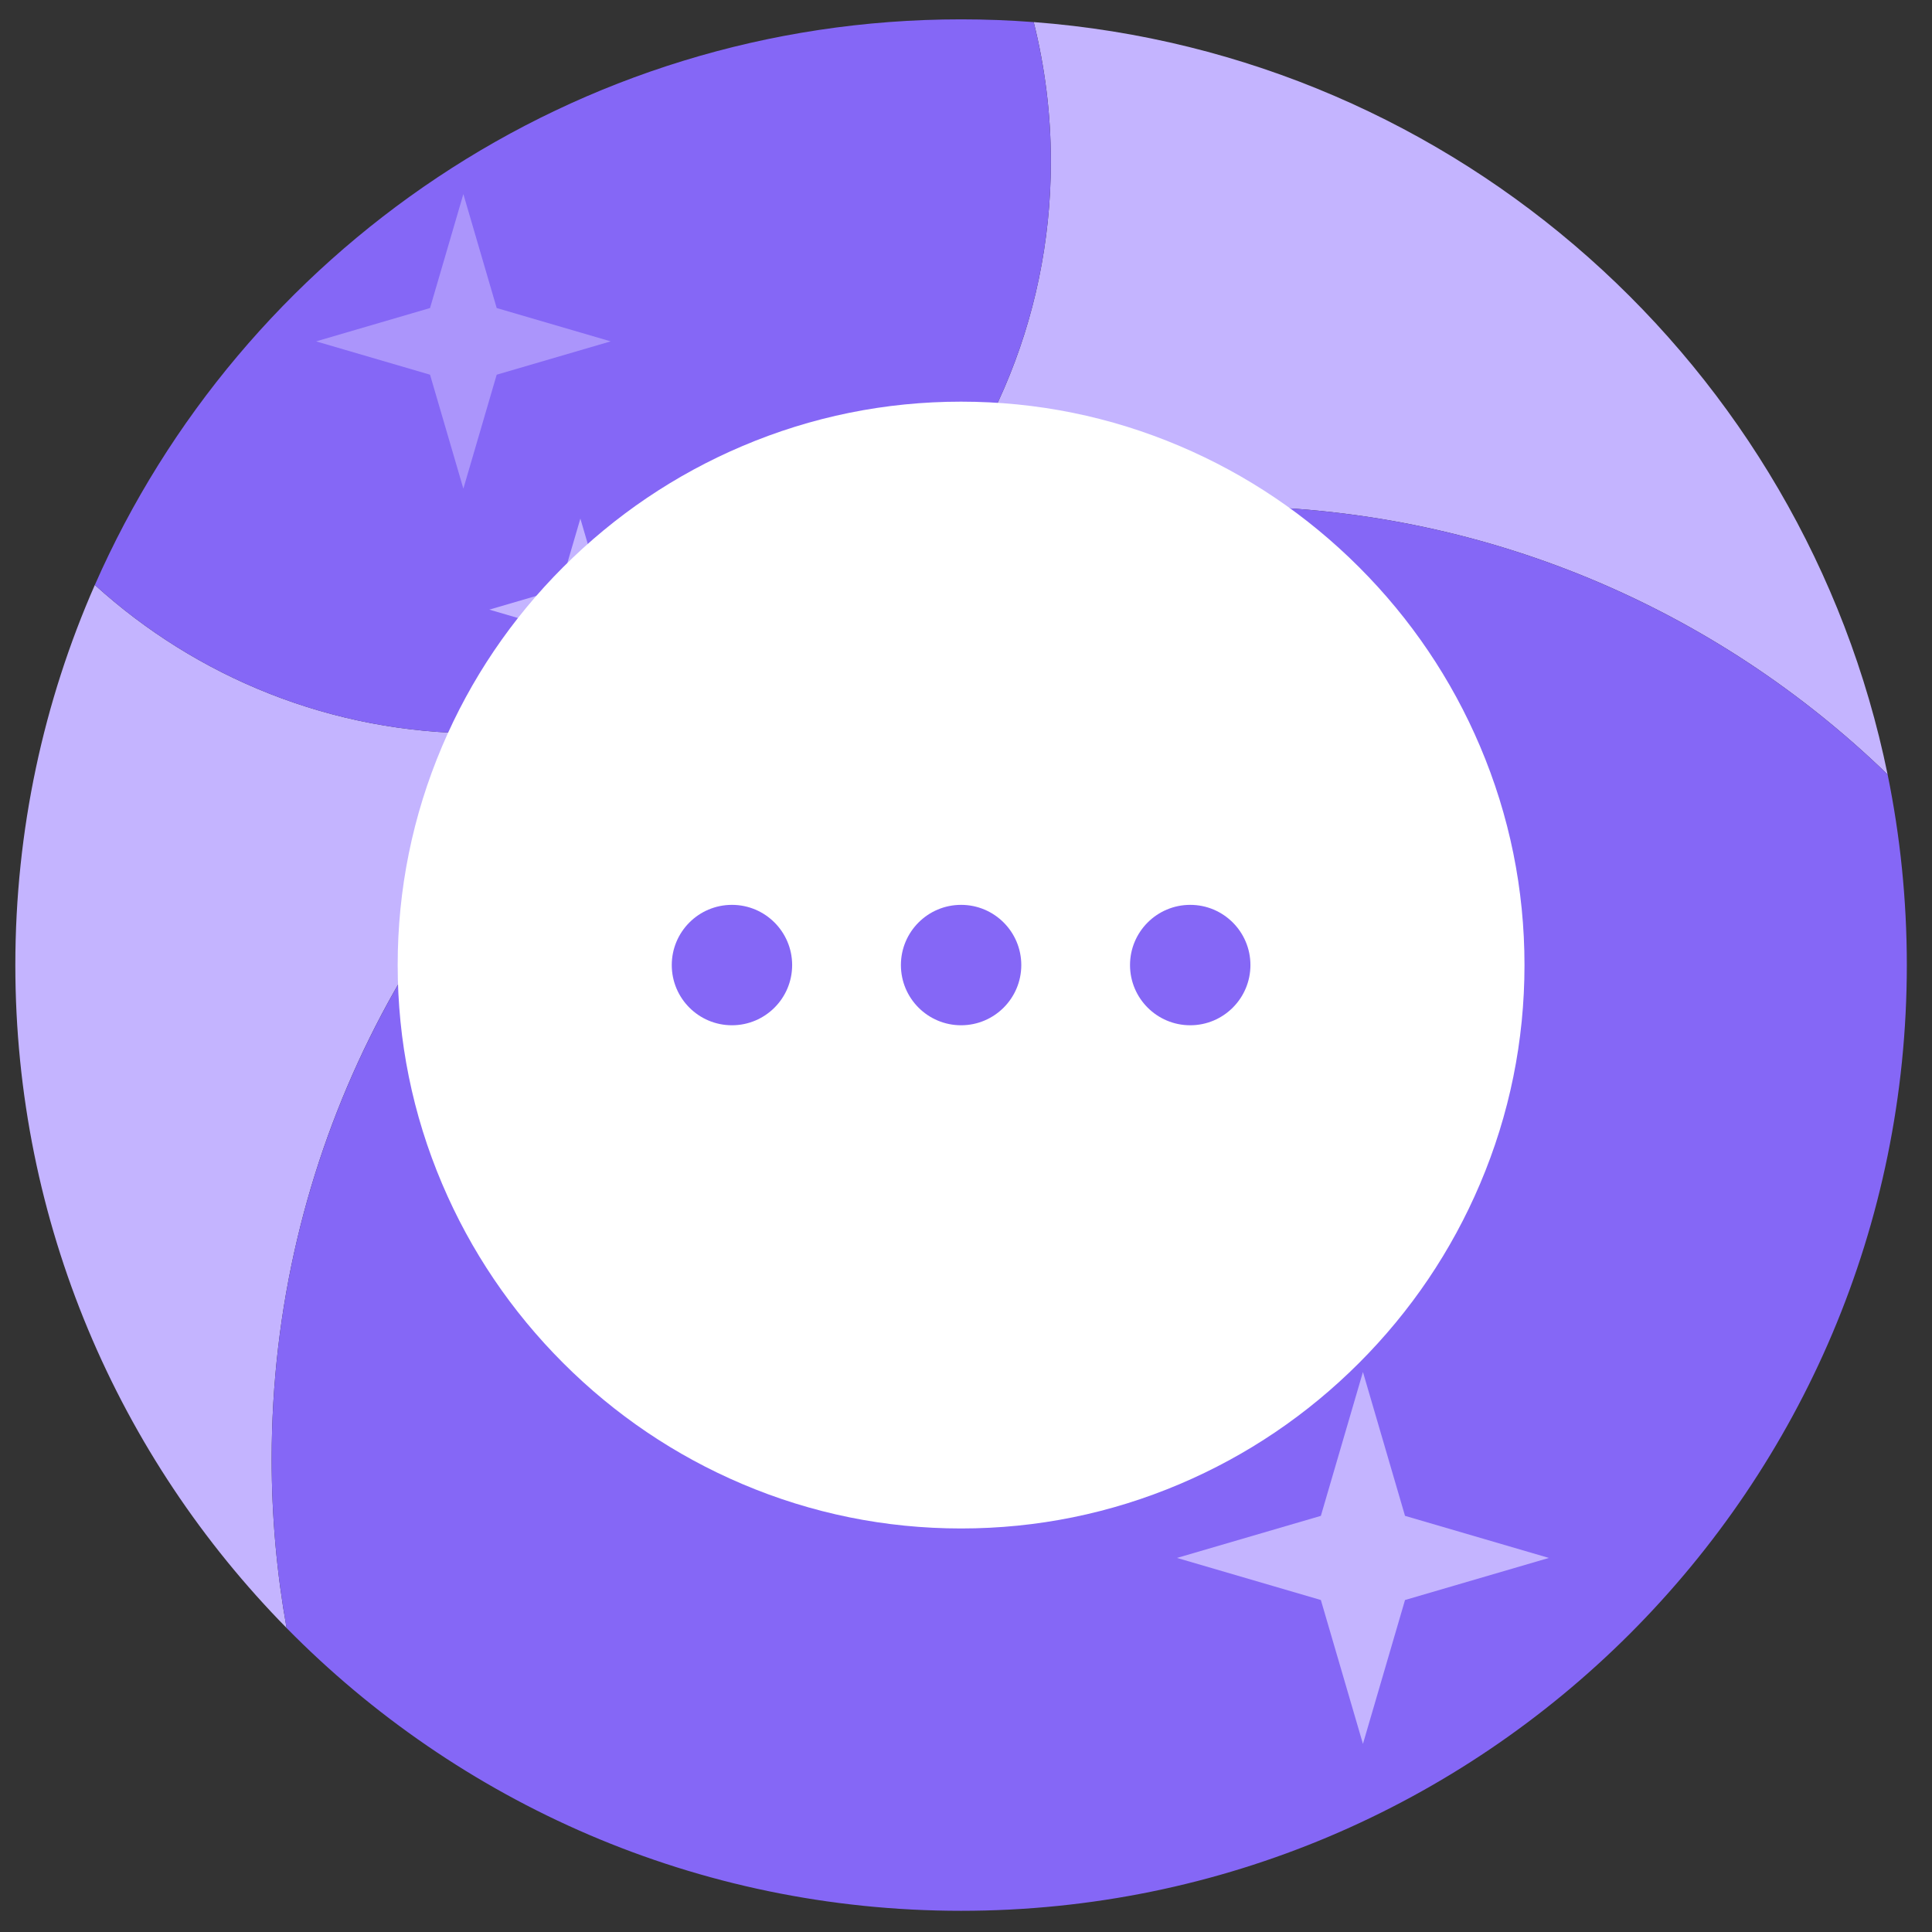
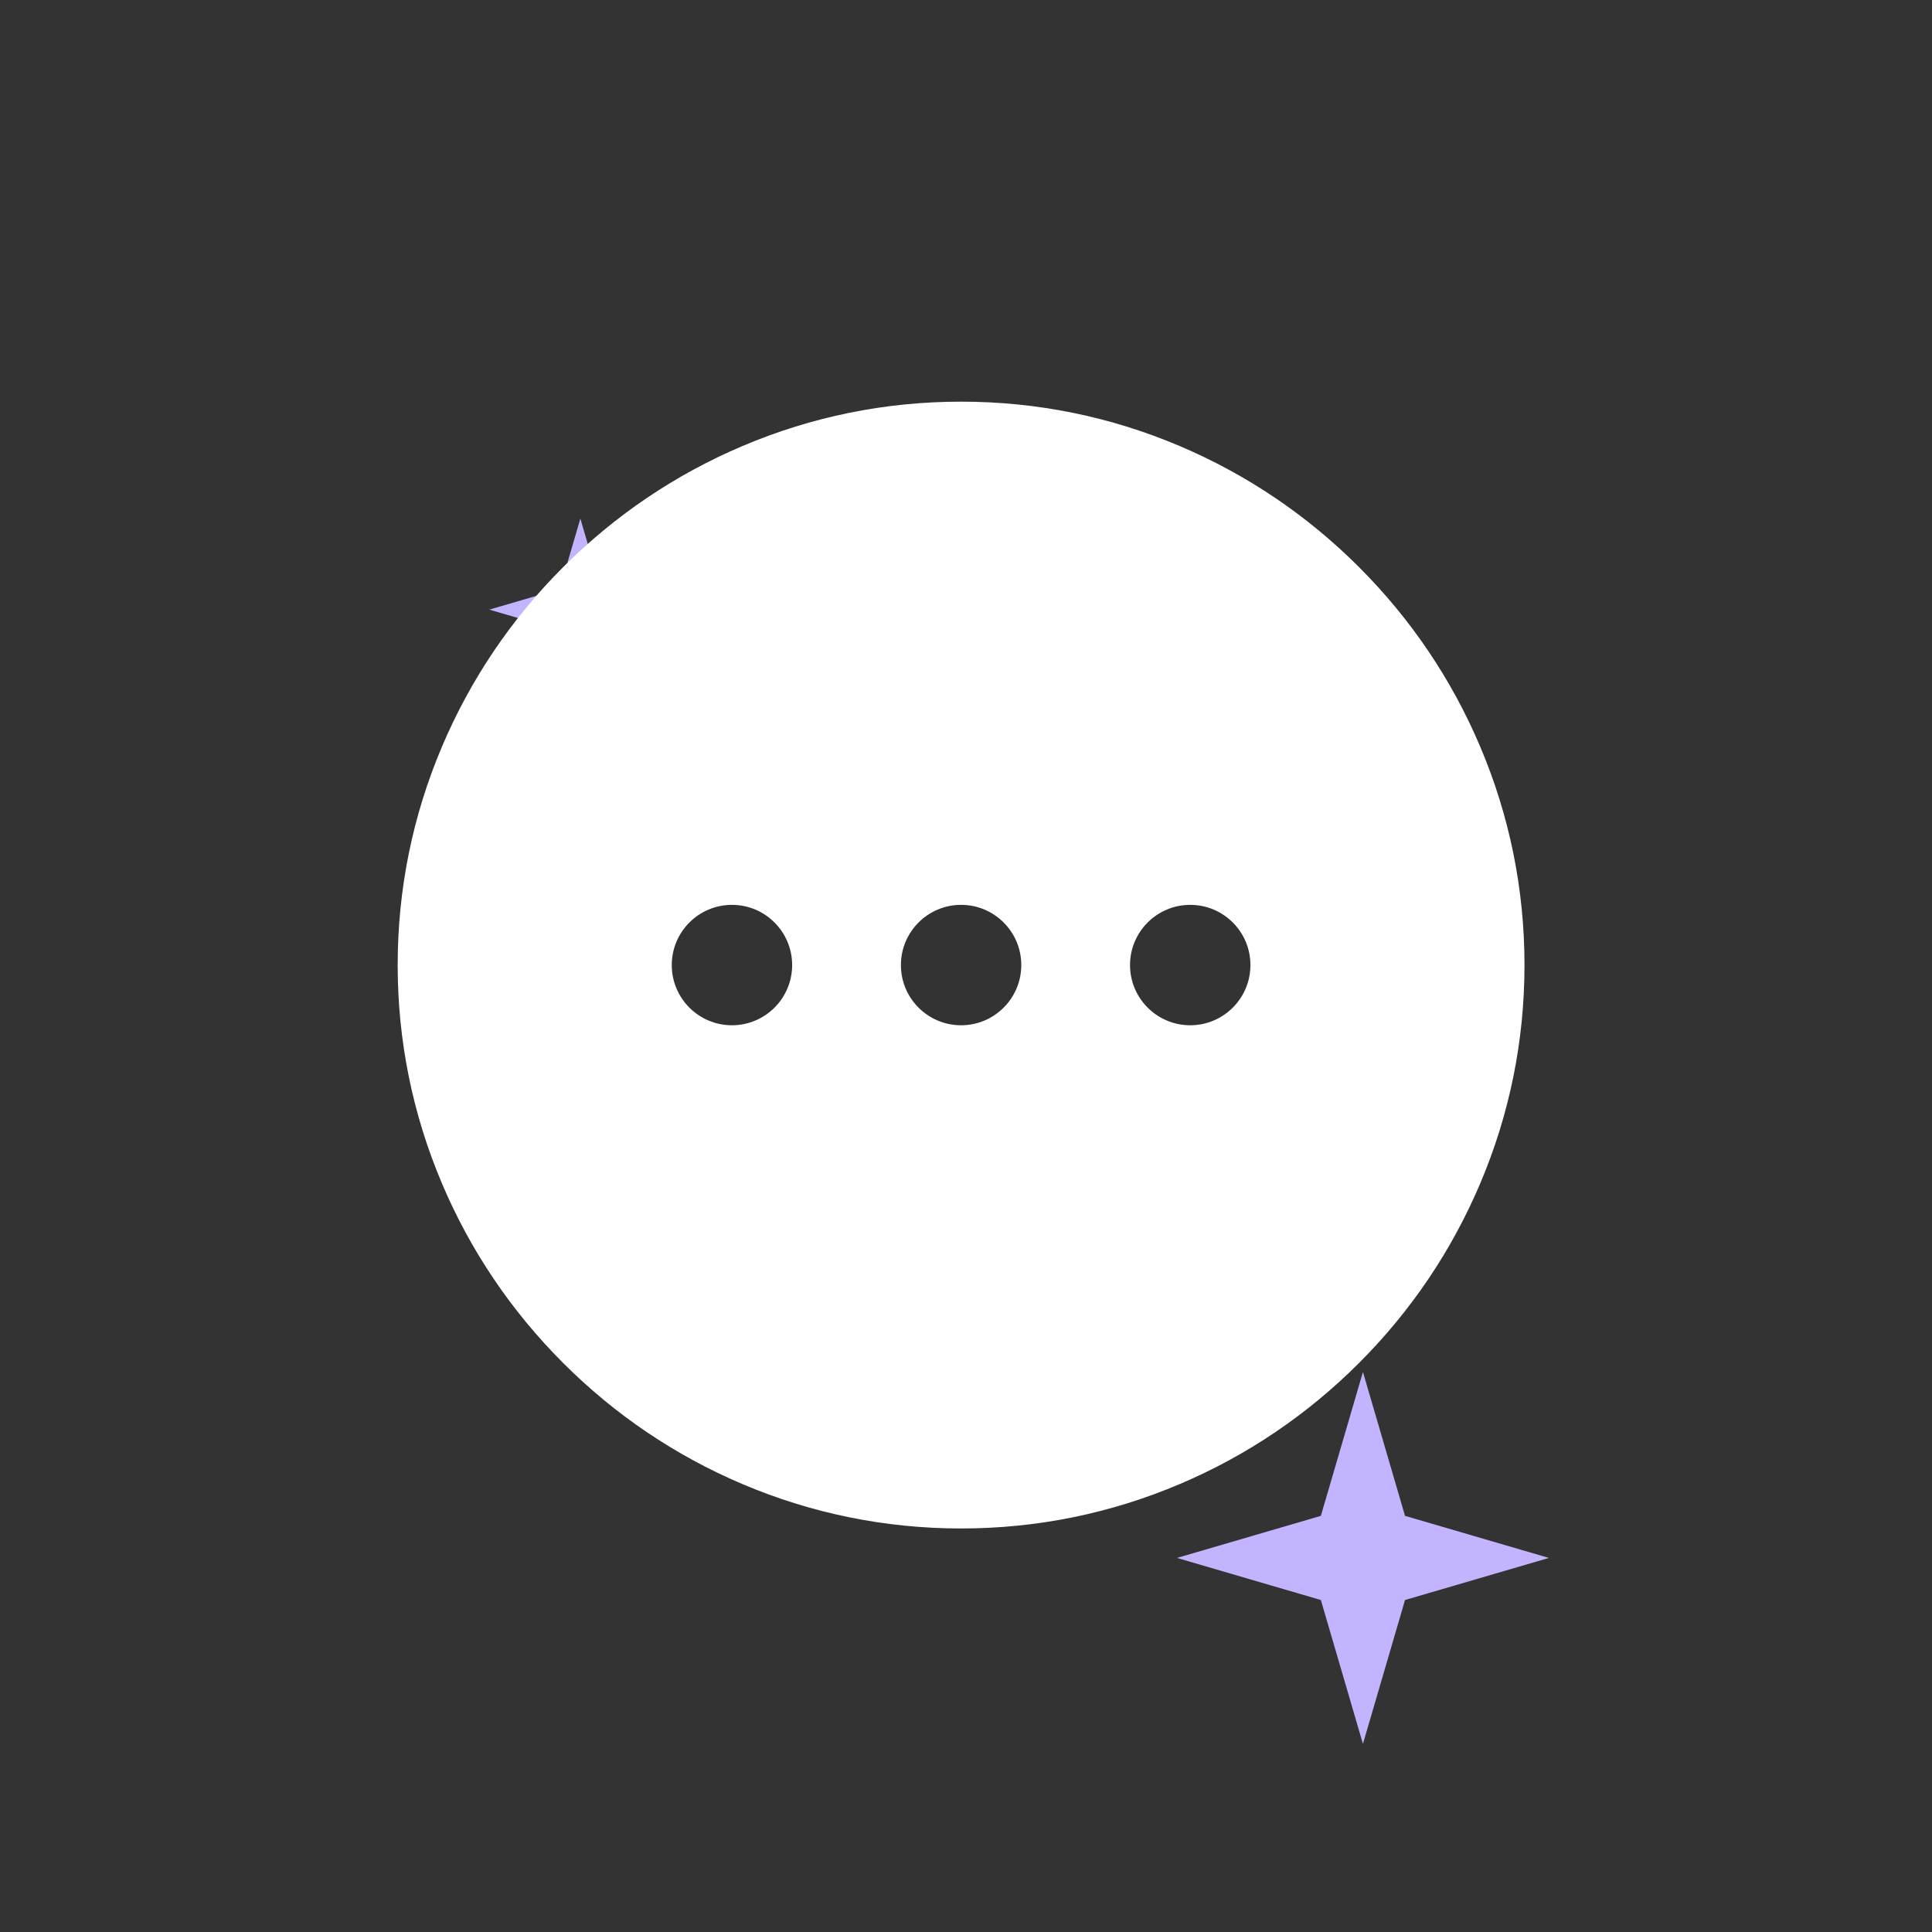
<svg xmlns="http://www.w3.org/2000/svg" width="68px" height="68px" viewBox="0 0 68 68" version="1.1">
  <rect x="0" y="0" width="68" height="68" fill="#333333" stroke="none" />
  <title>编组</title>
  <g id="产品-更多服务+h5" stroke="none" stroke-width="1" fill="none" fill-rule="evenodd">
    <g id="更多服务方案2" transform="translate(-920, -2646)" fill-rule="nonzero">
      <g id="logo" transform="translate(293.018, 2222.461)">
        <g id="编组-3备份-15" transform="translate(574.192, 360.95)">
          <g id="编组" transform="translate(53.33, 63.27)">
-             <path d="M35.843,0.096 C36.237,1.668 36.447,3.314 36.447,5.008 C36.447,10.66 34.117,15.766 30.367,19.422 C34.148,17.945 38.262,17.134 42.566,17.134 C51.634,17.134 59.861,20.732 65.898,26.579 C62.96,12.221 50.778,1.23 35.843,0.096 Z M2.798,19.907 C0.999,24.002 0,28.527 0,33.286 C0,42.375 3.643,50.612 9.547,56.619 C9.202,54.69 9.022,52.704 9.022,50.676 C9.022,40.031 13.981,30.545 21.715,24.4 C19.999,24.876 18.191,25.131 16.324,25.131 C11.117,25.131 6.371,23.153 2.798,19.907 Z" id="形状" fill="#C4B4FF" />
-             <path d="M33.287,66.573 C51.671,66.573 66.574,51.67 66.574,33.286 C66.574,30.989 66.341,28.745 65.898,26.579 C59.86,20.732 51.633,17.134 42.566,17.134 C38.262,17.134 34.147,17.945 30.366,19.422 C34.117,15.767 36.447,10.66 36.447,5.009 C36.447,3.314 36.237,1.669 35.842,0.097 C34.992,0.032 34.139,0 33.286,0 C19.662,0 7.949,8.186 2.798,19.908 C6.371,23.154 11.116,25.132 16.324,25.132 C18.191,25.132 19.999,24.877 21.715,24.401 C13.981,30.546 9.022,40.033 9.022,50.677 C9.022,52.705 9.202,54.691 9.547,56.62 C15.587,62.762 23.992,66.573 33.287,66.573 Z" id="路径" fill="#8567F6" />
-             <polygon id="路径" fill="#C4B4FF" opacity="0.6" points="14.596 10.161 15.769 6.15 16.942 10.161 20.953 11.334 16.942 12.507 15.769 16.517 14.596 12.507 10.586 11.334" />
            <path d="M45.95,52.672 L47.431,47.608 L48.912,52.672 L53.976,54.153 L48.912,55.634 L47.431,60.698 L45.95,55.634 L40.886,54.153 L45.95,52.672 Z M19.161,20.051 L19.887,17.571 L20.612,20.051 L23.092,20.776 L20.612,21.501 L19.887,23.981 L19.161,21.501 L16.682,20.776 L19.161,20.051 Z" id="形状" fill="#C4B4FF" />
            <path d="M51.552,25.584 C50.55,23.225 49.117,21.104 47.293,19.28 C45.469,17.456 43.348,16.024 40.989,15.021 C38.544,13.982 35.953,13.456 33.287,13.456 C30.621,13.456 28.03,13.982 25.585,15.021 C23.226,16.023 21.105,17.456 19.281,19.28 C17.457,21.104 16.024,23.225 15.022,25.584 C13.983,28.029 13.457,30.62 13.457,33.286 C13.457,35.952 13.983,38.543 15.022,40.988 C16.024,43.347 17.457,45.468 19.281,47.292 C21.105,49.116 23.226,50.549 25.585,51.551 C28.03,52.59 30.621,53.116 33.287,53.116 C35.953,53.116 38.544,52.59 40.989,51.551 C43.348,50.549 45.469,49.116 47.293,47.292 C49.117,45.468 50.549,43.347 51.552,40.988 C52.591,38.543 53.117,35.952 53.117,33.286 C53.117,30.62 52.591,28.029 51.552,25.584 Z M25.222,35.405 C24.052,35.405 23.104,34.456 23.104,33.286 C23.104,32.116 24.052,31.167 25.222,31.167 C26.392,31.167 27.341,32.116 27.341,33.286 C27.341,34.456 26.392,35.405 25.222,35.405 Z M33.287,35.405 C32.117,35.405 31.169,34.456 31.169,33.286 C31.169,32.116 32.117,31.167 33.287,31.167 C34.457,31.167 35.406,32.116 35.406,33.286 C35.406,34.456 34.457,35.405 33.287,35.405 Z M41.352,35.405 C40.182,35.405 39.233,34.456 39.233,33.286 C39.233,32.116 40.182,31.167 41.352,31.167 C42.522,31.167 43.471,32.116 43.471,33.286 C43.471,34.456 42.522,35.405 41.352,35.405 Z" id="形状" fill="#FFFFFF" />
          </g>
        </g>
      </g>
    </g>
  </g>
</svg>